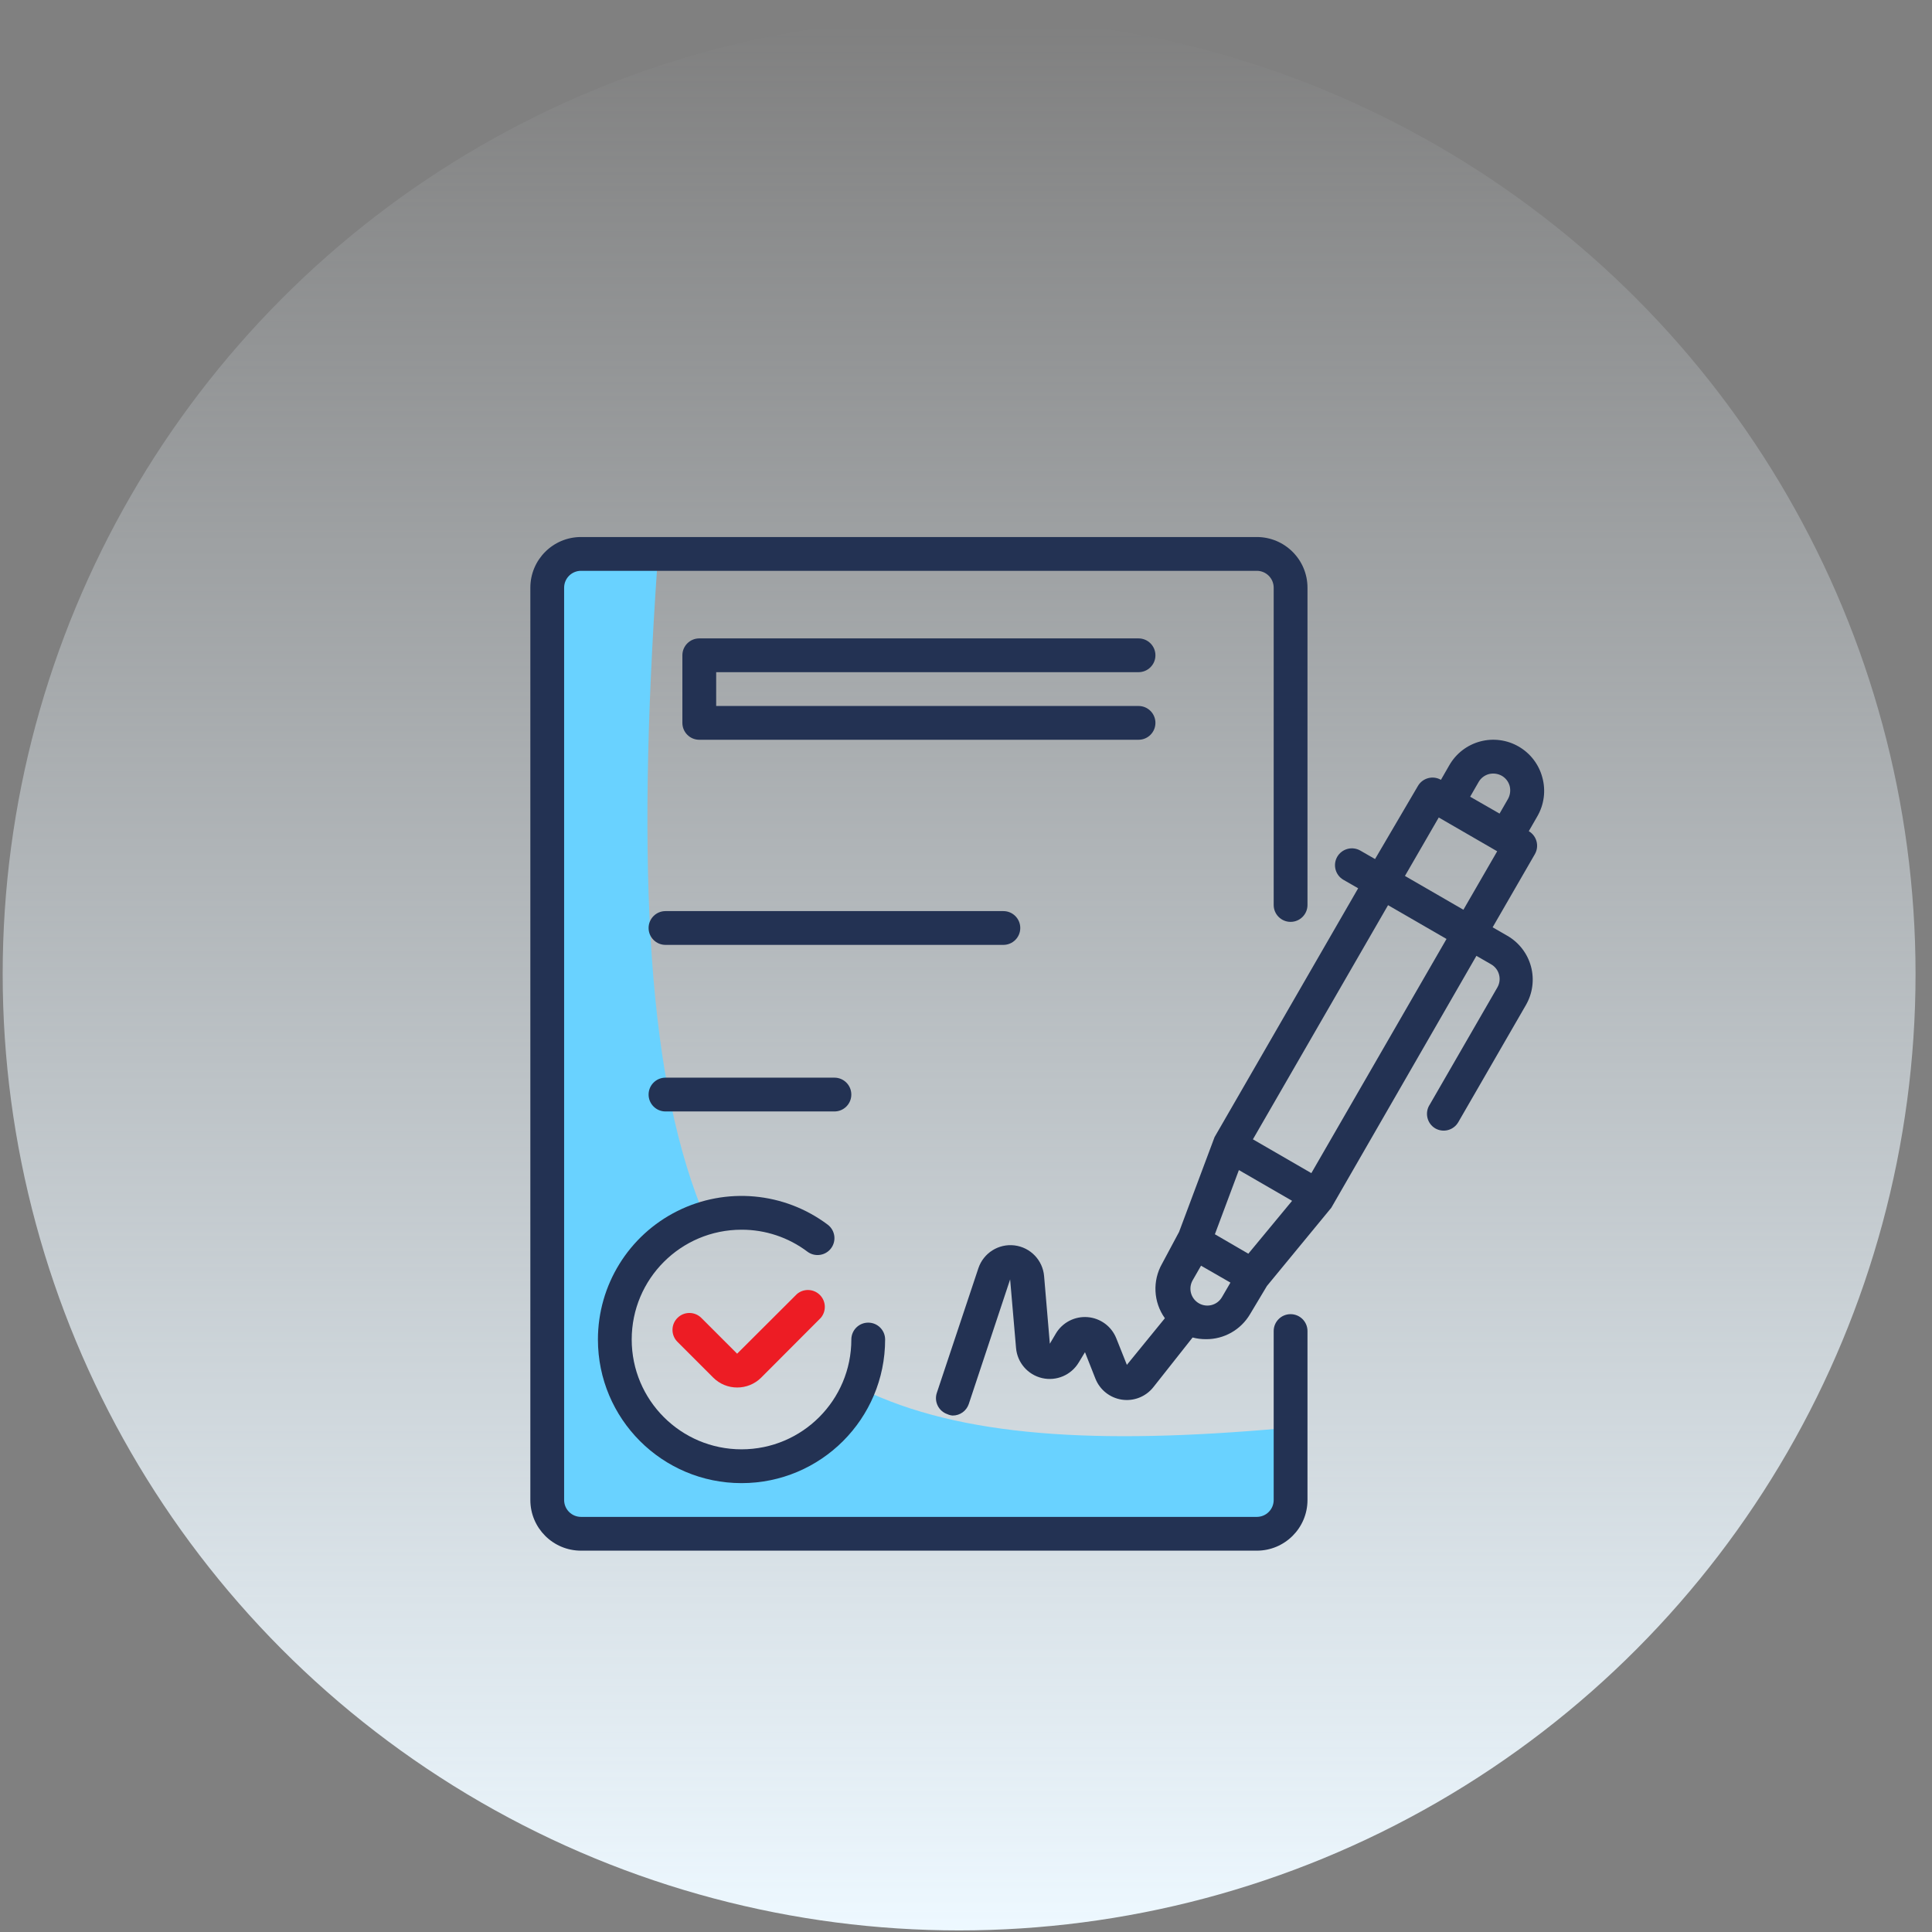
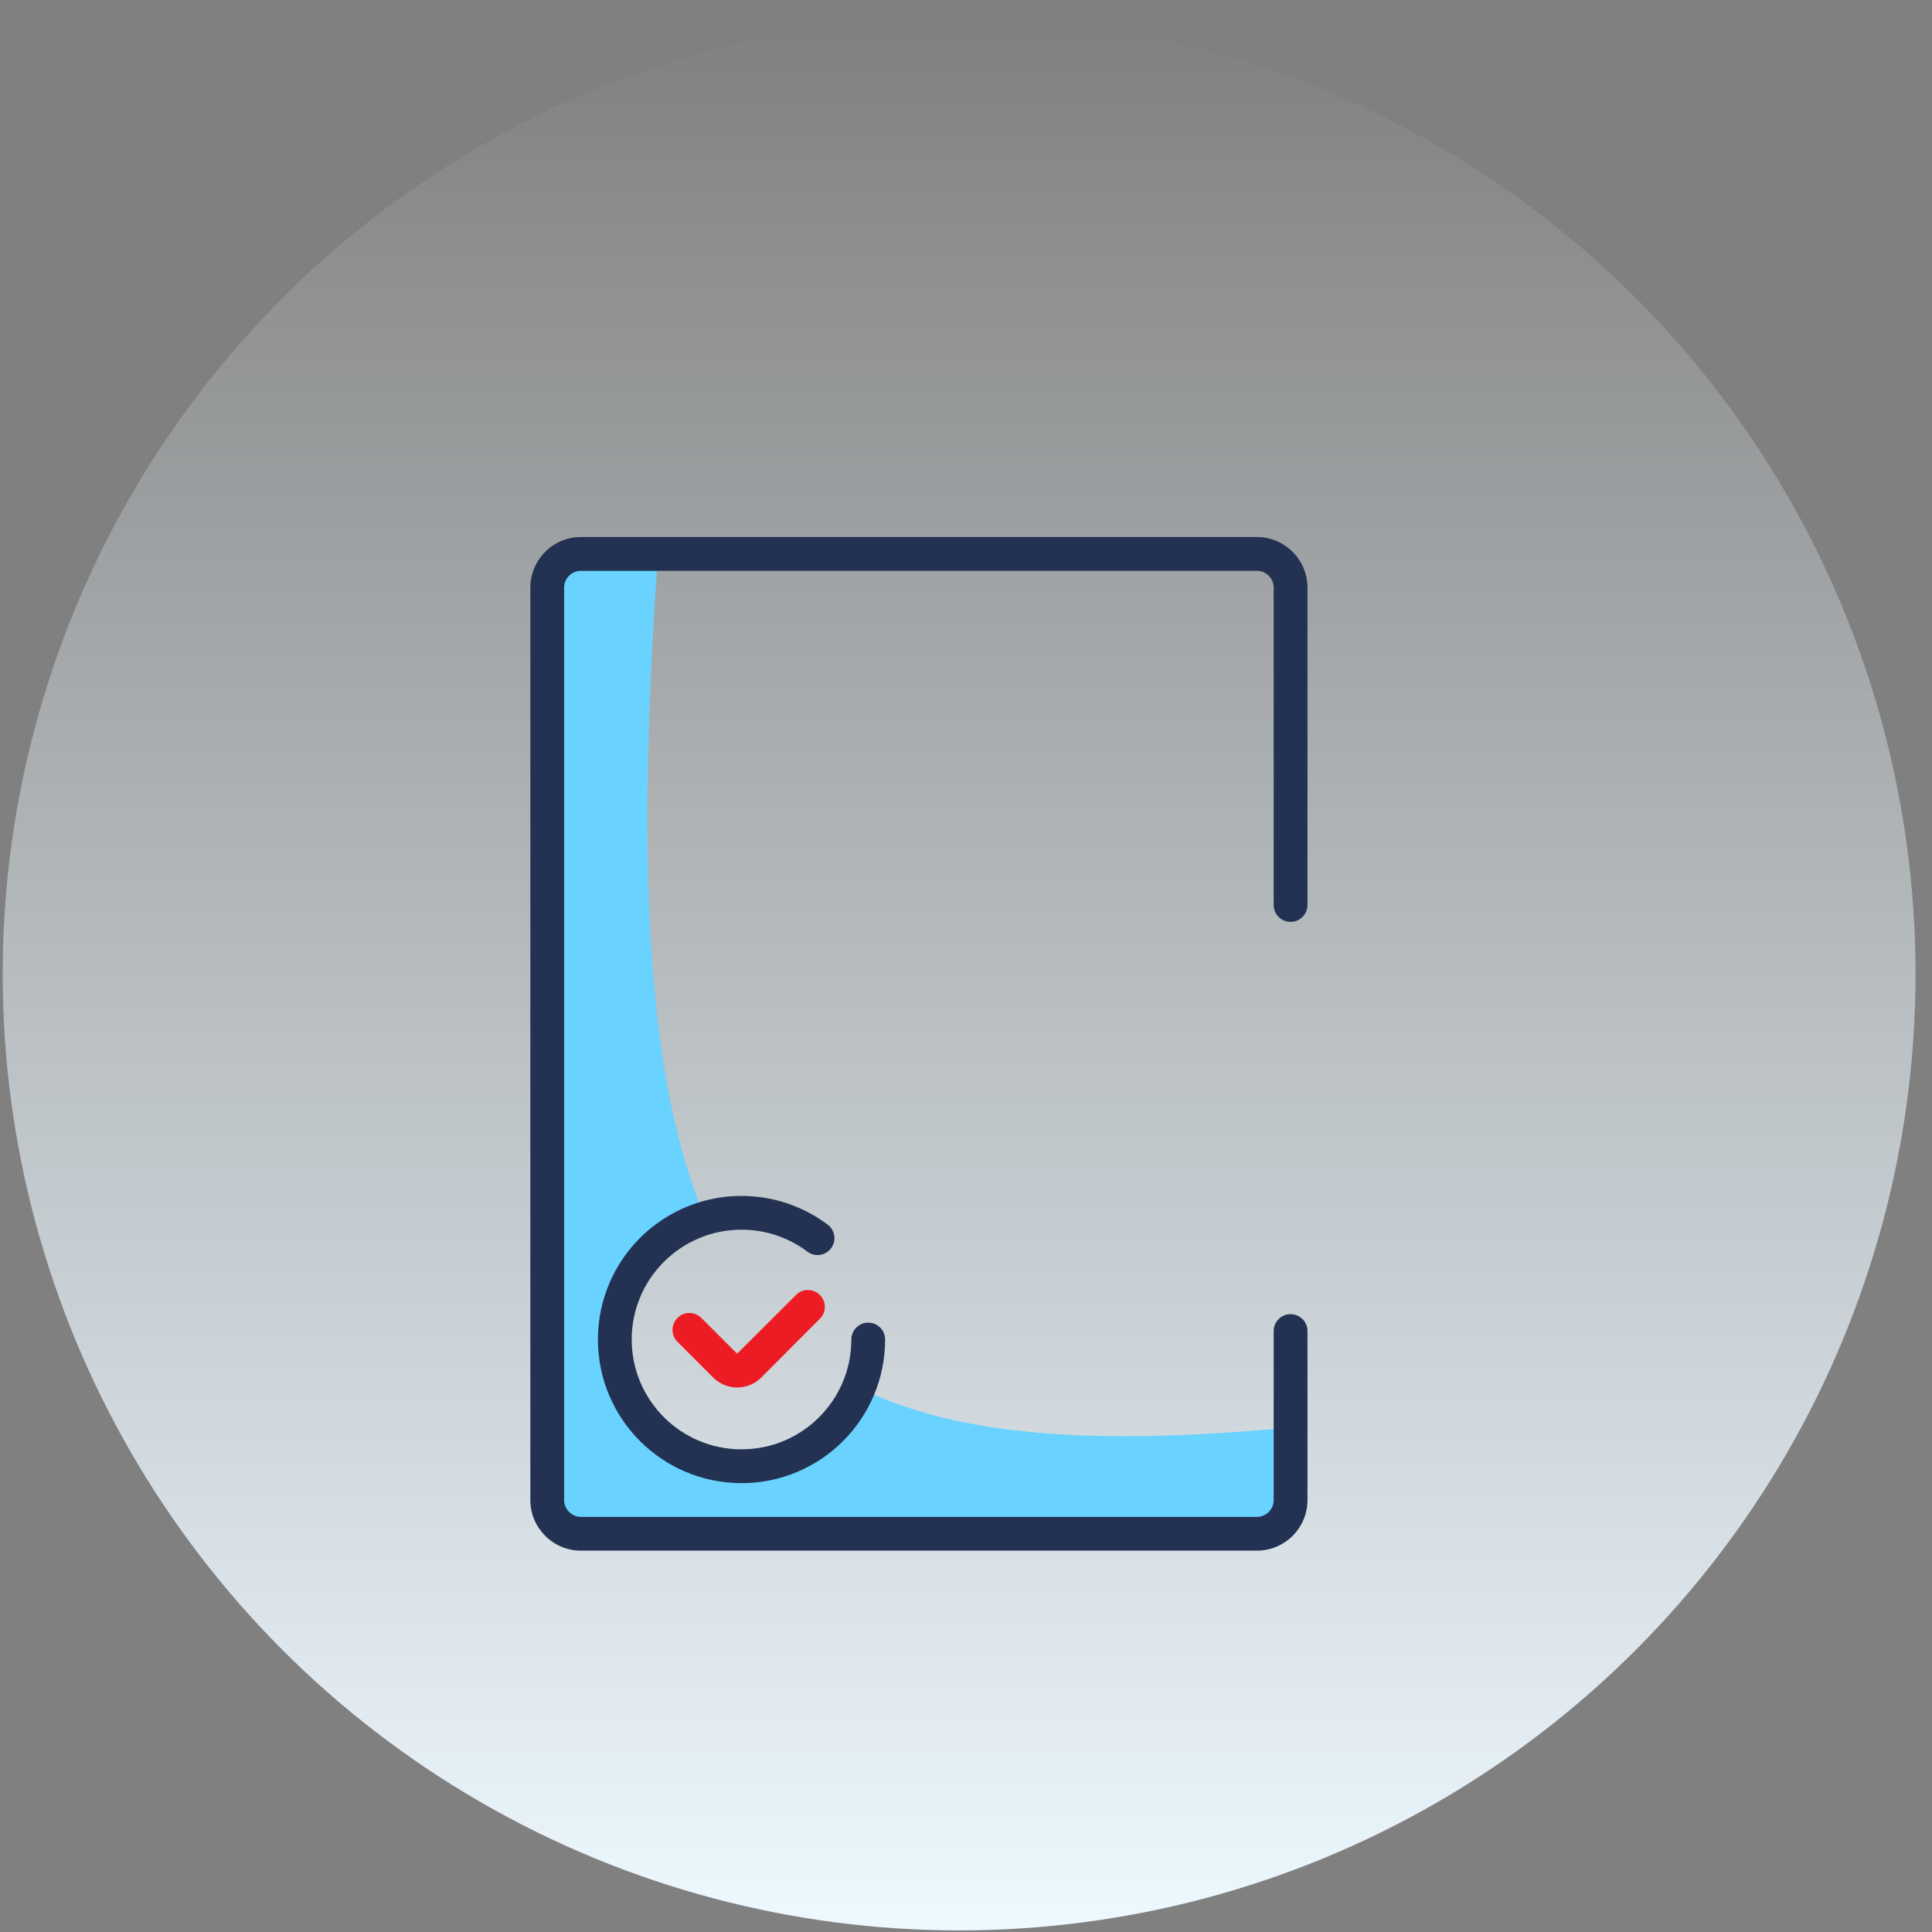
<svg xmlns="http://www.w3.org/2000/svg" width="101" height="101" viewBox="0 0 101 101" fill="none">
  <rect x="0" y="0" width="101" height="101" fill="#808080" stroke="none" />
  <ellipse cx="50.14" cy="50.917" rx="50" ry="50" transform="rotate(-180 50.14 50.917)" fill="url(#paint0_linear)" />
  <path d="M66.991 78.756V74.673C57.407 75.525 50.211 75.137 45.017 72.596C41.057 78.403 35.743 75.882 34.394 74.415C33.062 72.966 30.029 68.314 36.922 63.791C33.879 56.726 33.237 45.789 34.366 29.489L29.099 29.177V80.172H66.32L66.991 78.756Z" fill="#69D2FF" />
-   <path d="M80.627 40.634C80.445 39.956 80 39.378 79.391 39.027C78.782 38.675 78.057 38.58 77.378 38.762C76.699 38.945 76.121 39.389 75.77 39.998L75.328 40.767C74.909 40.526 74.373 40.668 74.127 41.085L71.884 44.909L71.115 44.467C70.912 44.35 70.67 44.318 70.443 44.379C70.216 44.441 70.022 44.59 69.905 44.794C69.666 45.216 69.812 45.753 70.232 45.995L71.001 46.437L63.494 59.446L61.639 64.401L60.756 66.052C60.239 66.952 60.294 68.07 60.897 68.914L58.91 71.351L58.354 69.956C58.103 69.334 57.522 68.908 56.854 68.856C56.185 68.804 55.545 69.134 55.2 69.709L54.883 70.247L54.583 66.715C54.514 65.879 53.866 65.207 53.034 65.106C52.201 65.006 51.413 65.505 51.147 66.3L48.974 72.818C48.822 73.279 49.071 73.775 49.531 73.931C49.617 73.971 49.709 73.995 49.804 74.001C50.184 74.002 50.522 73.76 50.644 73.401L52.807 66.883L53.116 70.468C53.18 71.233 53.73 71.869 54.478 72.043C55.225 72.216 55.999 71.886 56.393 71.228L56.72 70.689L57.267 72.076C57.5 72.66 58.026 73.077 58.648 73.17C59.27 73.263 59.895 73.017 60.288 72.526L62.346 69.921C62.574 69.98 62.808 70.01 63.044 70.009C63.99 70.017 64.869 69.518 65.349 68.702L66.232 67.227L69.597 63.138L77.183 49.969L77.951 50.411C78.156 50.528 78.306 50.722 78.366 50.95C78.428 51.177 78.396 51.418 78.278 51.621L74.746 57.742C74.612 57.943 74.567 58.189 74.621 58.425C74.674 58.66 74.821 58.863 75.028 58.987C75.232 59.105 75.474 59.137 75.701 59.076C75.928 59.014 76.121 58.865 76.238 58.66L79.771 52.54C80.123 51.93 80.219 51.206 80.036 50.526C79.853 49.847 79.408 49.269 78.799 48.919L78.031 48.477L80.239 44.653C80.48 44.233 80.338 43.698 79.921 43.452L80.363 42.683C80.724 42.064 80.82 41.325 80.627 40.634V40.634ZM77.298 40.882C77.415 40.677 77.609 40.528 77.837 40.467C78.064 40.411 78.303 40.442 78.508 40.555C78.713 40.672 78.862 40.866 78.923 41.094C78.979 41.321 78.948 41.56 78.835 41.765L78.393 42.533L76.856 41.65L77.298 40.882ZM65.26 65.54L64.819 65.284L63.511 64.524L64.766 61.168L67.547 62.776L65.26 65.54ZM62.611 68.093C62.237 67.832 62.123 67.332 62.346 66.935L62.787 66.167L64.324 67.051L63.882 67.81C63.758 68.025 63.551 68.177 63.309 68.231C63.067 68.285 62.814 68.235 62.611 68.093ZM68.554 61.328L65.499 59.561L72.564 47.32L75.62 49.086L68.554 61.328ZM76.503 47.559L73.447 45.792L75.214 42.736L78.269 44.503L76.503 47.559Z" fill="#233253" />
  <path d="M41.661 67.65L38.535 70.768L36.663 68.896C36.318 68.553 35.762 68.553 35.418 68.896C35.25 69.062 35.156 69.287 35.156 69.523C35.156 69.758 35.25 69.984 35.418 70.15L37.29 72.022C37.621 72.351 38.069 72.535 38.535 72.535C39.005 72.537 39.456 72.353 39.789 72.022L42.907 68.896C43.207 68.545 43.187 68.023 42.861 67.697C42.534 67.371 42.012 67.35 41.661 67.65Z" fill="#ED1C24" />
  <path d="M31.258 70.027C31.258 74.173 34.619 77.534 38.765 77.534C42.911 77.534 46.272 74.173 46.272 70.027C46.272 69.539 45.877 69.144 45.389 69.144C44.901 69.144 44.506 69.539 44.506 70.027C44.506 73.197 41.935 75.767 38.765 75.767C35.594 75.767 33.024 73.197 33.024 70.027C33.024 66.856 35.594 64.286 38.765 64.286C40.008 64.283 41.217 64.686 42.209 65.434C42.599 65.727 43.153 65.648 43.446 65.258C43.738 64.868 43.66 64.314 43.269 64.021C40.994 62.315 37.951 62.041 35.408 63.312C32.864 64.584 31.258 67.184 31.258 70.027Z" fill="#233253" />
-   <path d="M59.519 35.14C60.007 35.14 60.403 34.745 60.403 34.257C60.403 33.77 60.007 33.374 59.519 33.374H36.556C36.069 33.374 35.673 33.77 35.673 34.257V37.79C35.673 38.278 36.069 38.673 36.556 38.673H59.519C60.007 38.673 60.403 38.278 60.403 37.79C60.403 37.302 60.007 36.907 59.519 36.907H37.44V35.14H59.519Z" fill="#233253" />
-   <path d="M34.79 47.63C34.303 47.63 33.907 48.025 33.907 48.513C33.907 49.001 34.303 49.396 34.79 49.396H52.454C52.942 49.396 53.337 49.001 53.337 48.513C53.337 48.025 52.942 47.63 52.454 47.63H34.79Z" fill="#233253" />
-   <path d="M43.622 58.104C44.11 58.104 44.505 57.709 44.505 57.221C44.505 56.733 44.11 56.337 43.622 56.337H34.79C34.303 56.337 33.907 56.733 33.907 57.221C33.907 57.709 34.303 58.104 34.79 58.104H43.622Z" fill="#233253" />
  <path d="M67.468 68.701C66.981 68.701 66.585 69.096 66.585 69.584V78.416C66.585 78.904 66.19 79.299 65.702 79.299H30.375C29.887 79.299 29.491 78.904 29.491 78.416V30.724C29.491 30.236 29.887 29.841 30.375 29.841H65.702C66.19 29.841 66.585 30.236 66.585 30.724V47.31C66.585 47.798 66.981 48.193 67.468 48.193C67.956 48.193 68.352 47.798 68.352 47.31V30.724C68.352 29.261 67.165 28.074 65.702 28.074H30.375C28.911 28.074 27.725 29.261 27.725 30.724V78.416C27.725 79.879 28.911 81.065 30.375 81.065H65.702C67.165 81.065 68.352 79.879 68.352 78.416V69.584C68.352 69.096 67.956 68.701 67.468 68.701Z" fill="#233253" />
  <defs>
    <linearGradient id="paint0_linear" x1="50.14" y1="0.917" x2="50.14" y2="100.917" gradientUnits="userSpaceOnUse">
      <stop stop-color="#EDF8FF" />
      <stop offset="1" stop-color="#EDF8FF" stop-opacity="0" />
    </linearGradient>
  </defs>
</svg>